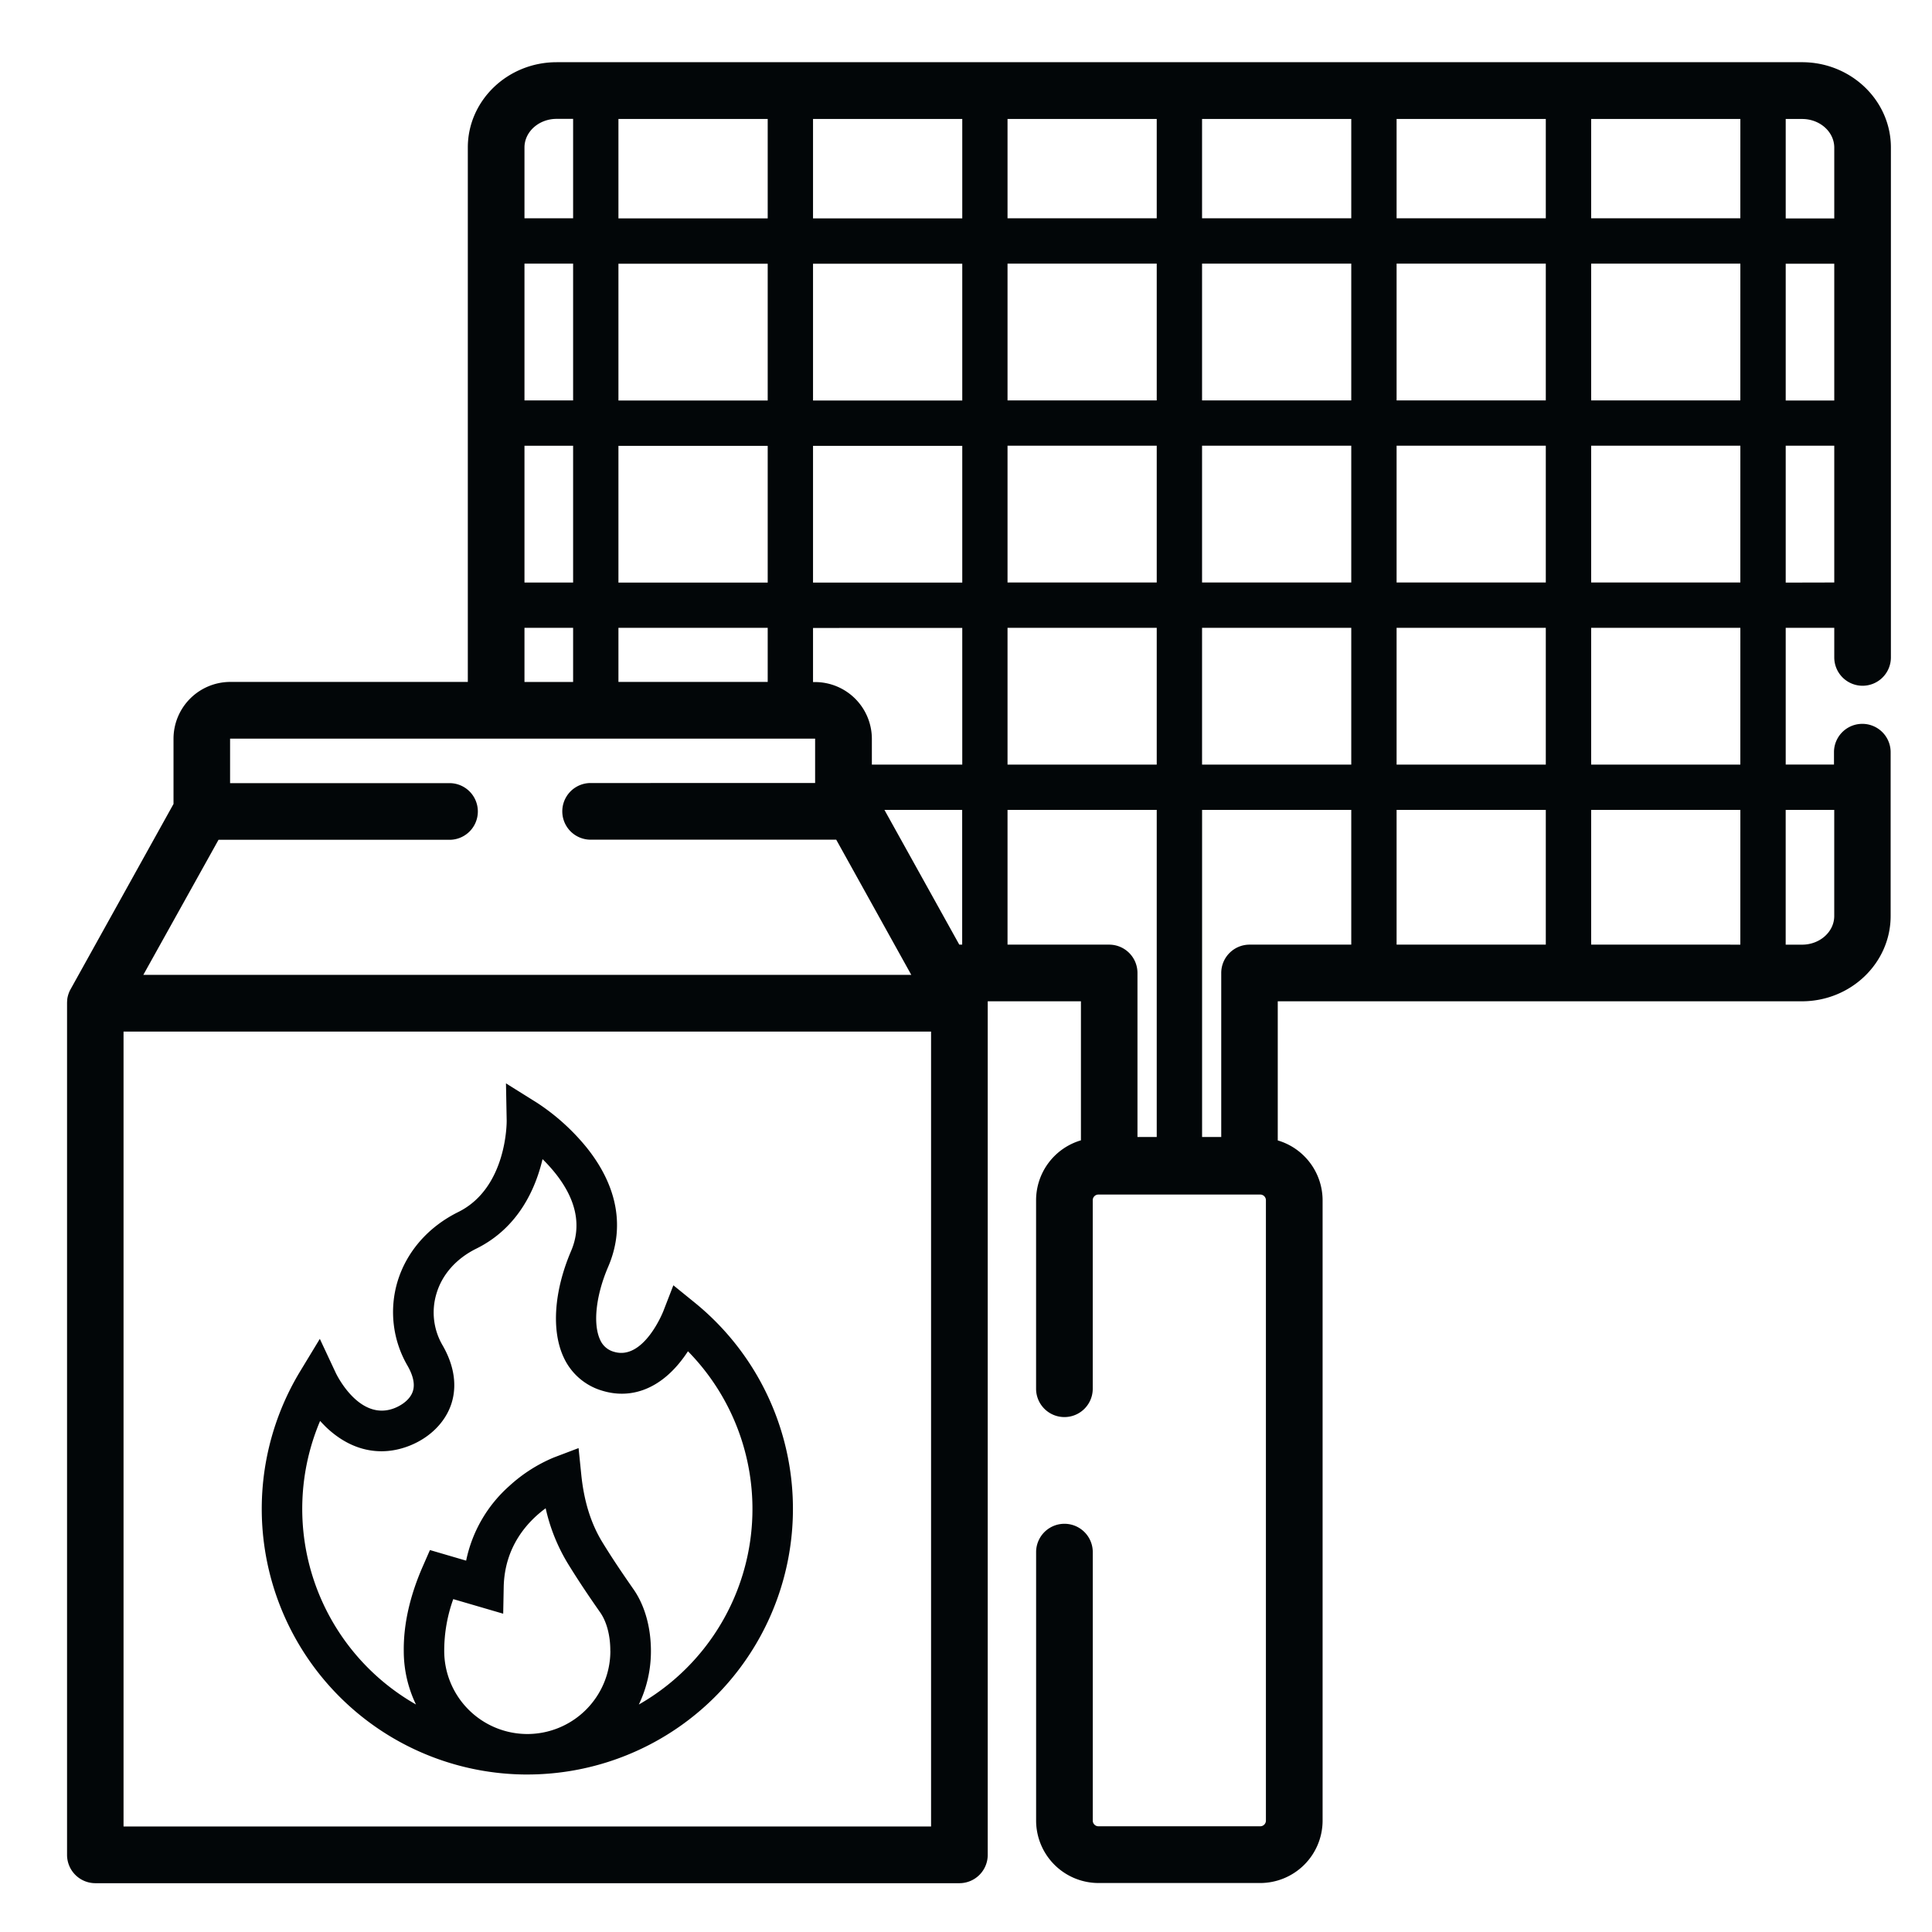
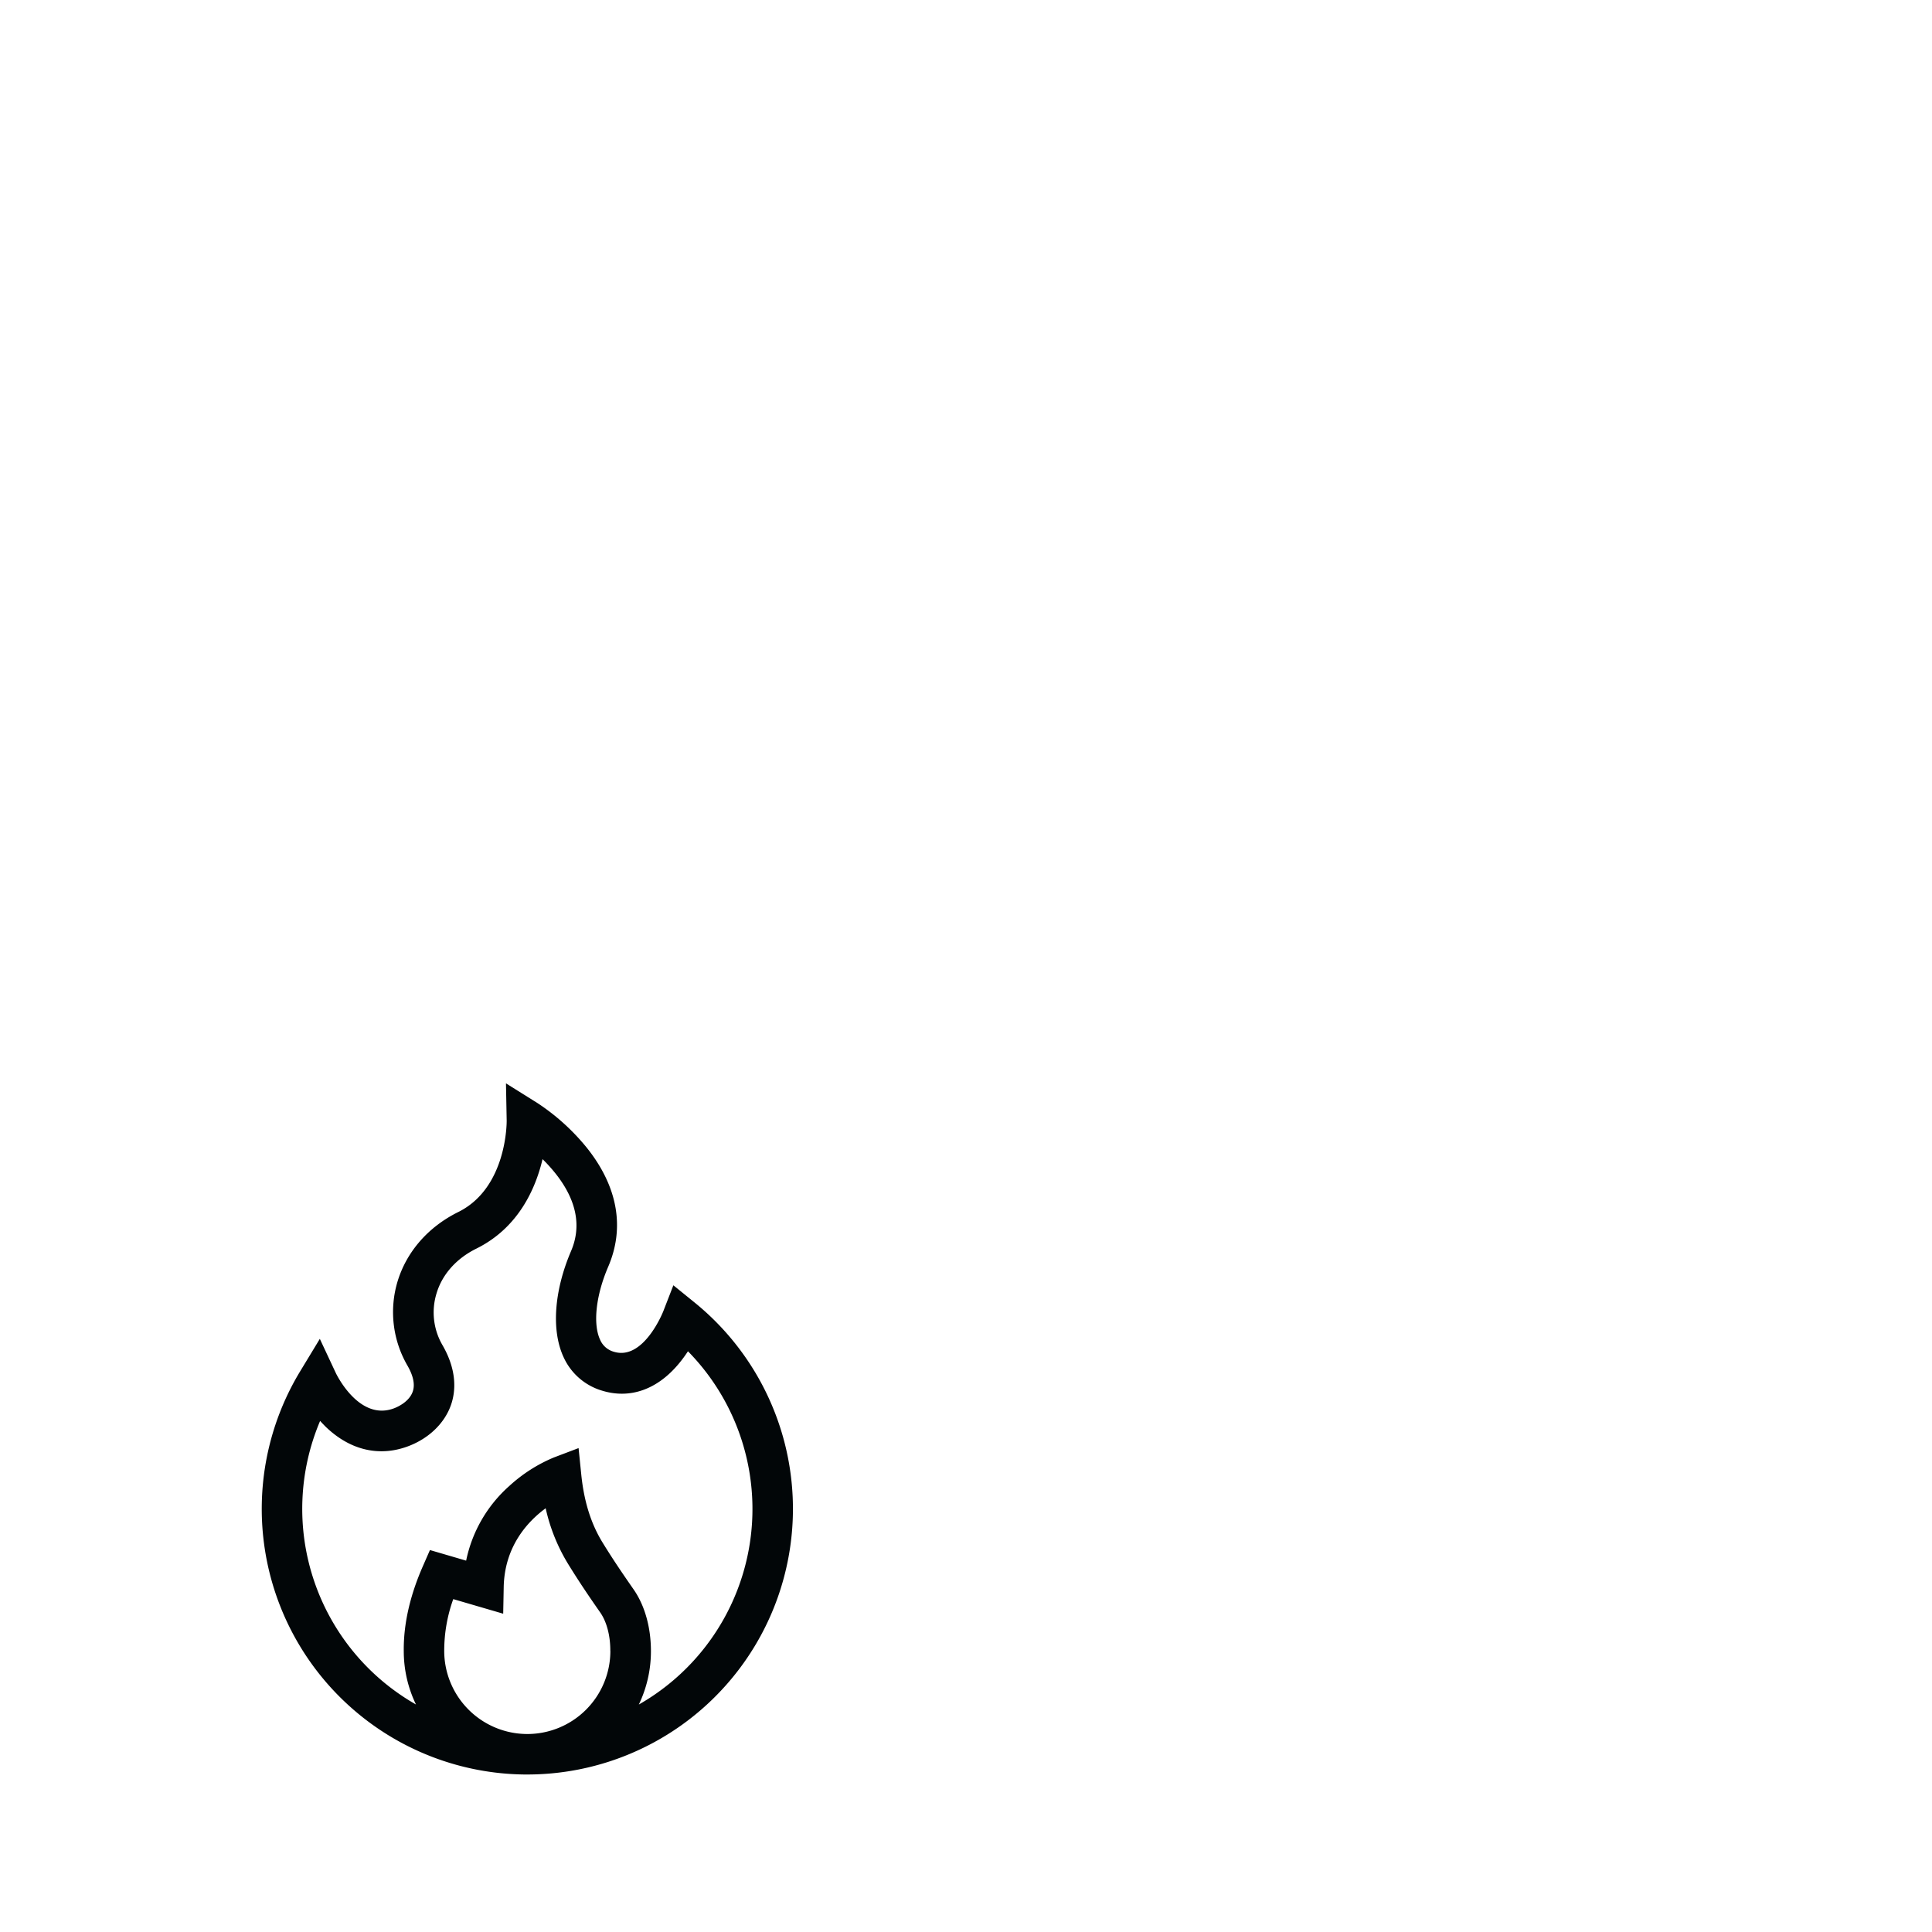
<svg xmlns="http://www.w3.org/2000/svg" id="Слой_1" data-name="Слой 1" viewBox="0 0 682 682">
  <defs>
    <style>.cls-1{fill:#020608;}</style>
  </defs>
  <title>Непродовольственные товары</title>
-   <path class="cls-1" d="M657.49,242.07a10,10,0,0,0,10-10v-180c0-16.6-14.06-30.11-31.35-30.11H196.49c-17.29,0-31.35,13.5-31.35,30.11V240.72H81.25a20.07,20.07,0,0,0-20,20v23.08L24.87,349.29v0a10,10,0,0,0-.52,1.09l-.08.23q-.17.45-.29.91l-.08.31q-.11.47-.17,1c0,.08,0,.15,0,.23a10.09,10.09,0,0,0-.06,1.11v300.6a10,10,0,0,0,10,10H338.67a10,10,0,0,0,10-10V354.15c0-.23,0-.46,0-.69h32.9v49.08a22.07,22.07,0,0,0-15.83,21.14v66.55a10,10,0,0,0,20,0V423.68a2,2,0,0,1,2-2h57.13a2,2,0,0,1,2,2v219a2,2,0,0,1-2,2H387.75a2,2,0,0,1-2-2V547.9a10,10,0,0,0-20,0v94.81a22.06,22.06,0,0,0,22,22h57.13a22.06,22.06,0,0,0,22-22v-219a22.08,22.08,0,0,0-15.83-21.14V353.46h185c17.29,0,31.35-13.5,31.35-30.11V265.52a10,10,0,0,0-20,0v4.37H630.36V221.62h17.14v10.46A10,10,0,0,0,657.49,242.07ZM338.63,333.46,312.21,285.9h27.44v47.56ZM287,42h52.68v35.1H287Zm0,51.1h52.68v48.28H287Zm0,64.28h52.68v48.28H287Zm52.68,64.28V269.9H307.77v-9.13a20.07,20.07,0,0,0-20-20H287v-19.1ZM218.31,42H271v35.1H218.31Zm0,51.1H271v48.28H218.31Zm0,64.28H271v48.28H218.31ZM271,221.62v19.1H218.31v-19.1ZM185.14,52.07c0-5.57,5.09-10.11,11.35-10.11h5.82v35.1H185.14Zm0,41h17.17v48.28H185.14Zm0,64.28h17.17v48.28H185.14Zm0,64.28h17.17v19.1H185.14Zm-108,74.82h81.54a10,10,0,0,0,0-20H81.22l0-15.71,206.52,0v15.67H208.49a10,10,0,0,0,0,20h86.7l26.49,47.71H50.6ZM328.67,644.75H43.61V364.15H328.67Zm79.66-243.39h-6.8v-57.9a10,10,0,0,0-10-10H355.66V285.9h52.67Zm0-131.46H355.66V221.62h52.67Zm0-64.28H355.66V157.34h52.67Zm0-64.28H355.66V93.06h52.67Zm0-64.28H355.66V42h52.67ZM477,333.46H441.1a10,10,0,0,0-10,10v57.9h-6.76V285.9H477Zm0-63.56H424.33V221.62H477Zm0-64.28H424.33V157.34H477Zm0-64.28H424.33V93.06H477Zm0-64.28H424.33V42H477Zm68.67,256.4H493V285.9h52.67Zm0-63.56H493V221.62h52.67Zm0-64.28H493V157.34h52.67Zm0-64.28H493V93.06h52.67Zm0-64.28H493V42h52.67Zm68.67,256.4H561.68V285.9h52.67Zm0-63.56H561.68V221.62h52.67Zm0-64.28H561.68V157.34h52.67Zm0-64.28H561.68V93.06h52.67Zm0-64.28H561.68V42h52.67ZM647.49,285.9v37.46c0,5.57-5.09,10.11-11.35,10.11h-5.79V285.9ZM630.36,42h5.79c6.26,0,11.35,4.53,11.35,10.11v25H630.36Zm0,51.1h17.14v48.28H630.36Zm0,112.56V157.34h17.14v48.28Z" />
  <path class="cls-1" d="M185,626.4h1.13a93.77,93.77,0,0,0,59.21-166.49l-7.64-6.2-3.56,9.18c-.07.17-6.9,17.45-17.39,14.3a7.43,7.43,0,0,1-4.9-4.23c-2.61-5.58-1.5-15.68,2.82-25.74,6-13.9,3.36-28.47-7.57-42.12a76.74,76.74,0,0,0-17.3-15.67l-11.19-7,.25,13.18c0,.24.25,23.66-17.1,32.24-10.62,5.26-18.23,14-21.42,24.5A37.6,37.6,0,0,0,143.8,482c2.11,3.66,2.75,6.76,1.9,9.22-1.21,3.52-5.14,5.33-6.31,5.8-12.4,5-20.51-11.64-20.84-12.33l-5.65-12.07L106,484A93.77,93.77,0,0,0,185,626.4Zm30.46-43.61a29.32,29.32,0,0,1-29.33,29.32h0a29.36,29.36,0,0,1-29.32-29.33v-.09A53.94,53.94,0,0,1,160,564.49l17.63,5.15.18-9.35c.27-14.32,8.35-23.12,14.81-27.87a64.5,64.5,0,0,0,7.8,19.46c4.07,6.63,7.92,12.26,11.47,17.34,2.28,3.27,3.58,8.21,3.55,13.55ZM113,501.59c.64.7,1.31,1.4,2,2.09,8.76,8.43,19.32,10.77,29.72,6.6,7-2.82,12.31-8.07,14.5-14.4,1.56-4.51,2.29-11.82-3-21a22.94,22.94,0,0,1-2.13-18.29c2-6.72,7-12.34,14.07-15.83,14.83-7.34,20.89-21.13,23.36-31.58a55.63,55.63,0,0,1,4.67,5.18c7.35,9.32,9.16,18.5,5.39,27.28-6,14.05-7,28-2.64,37.43a21.66,21.66,0,0,0,13.75,11.88c9.81,2.95,19.41-.48,27-9.65a46.54,46.54,0,0,0,3.16-4.3,79.45,79.45,0,0,1-17.34,124.7,43.44,43.44,0,0,0,4.27-18.85c0-8.33-2.14-16.07-6.12-21.79s-7.35-10.67-11-16.62c-4.07-6.65-6.52-14.49-7.48-24l-.94-9.26-8.7,3.3a53.89,53.89,0,0,0-15.75,10.07,48.2,48.2,0,0,0-15.24,26.36l-12.78-3.74-2.52,5.76c-4.57,10.42-6.83,20.48-6.72,29.91a43.36,43.36,0,0,0,4.31,18.85A79.49,79.49,0,0,1,113,501.59Z" />
</svg>